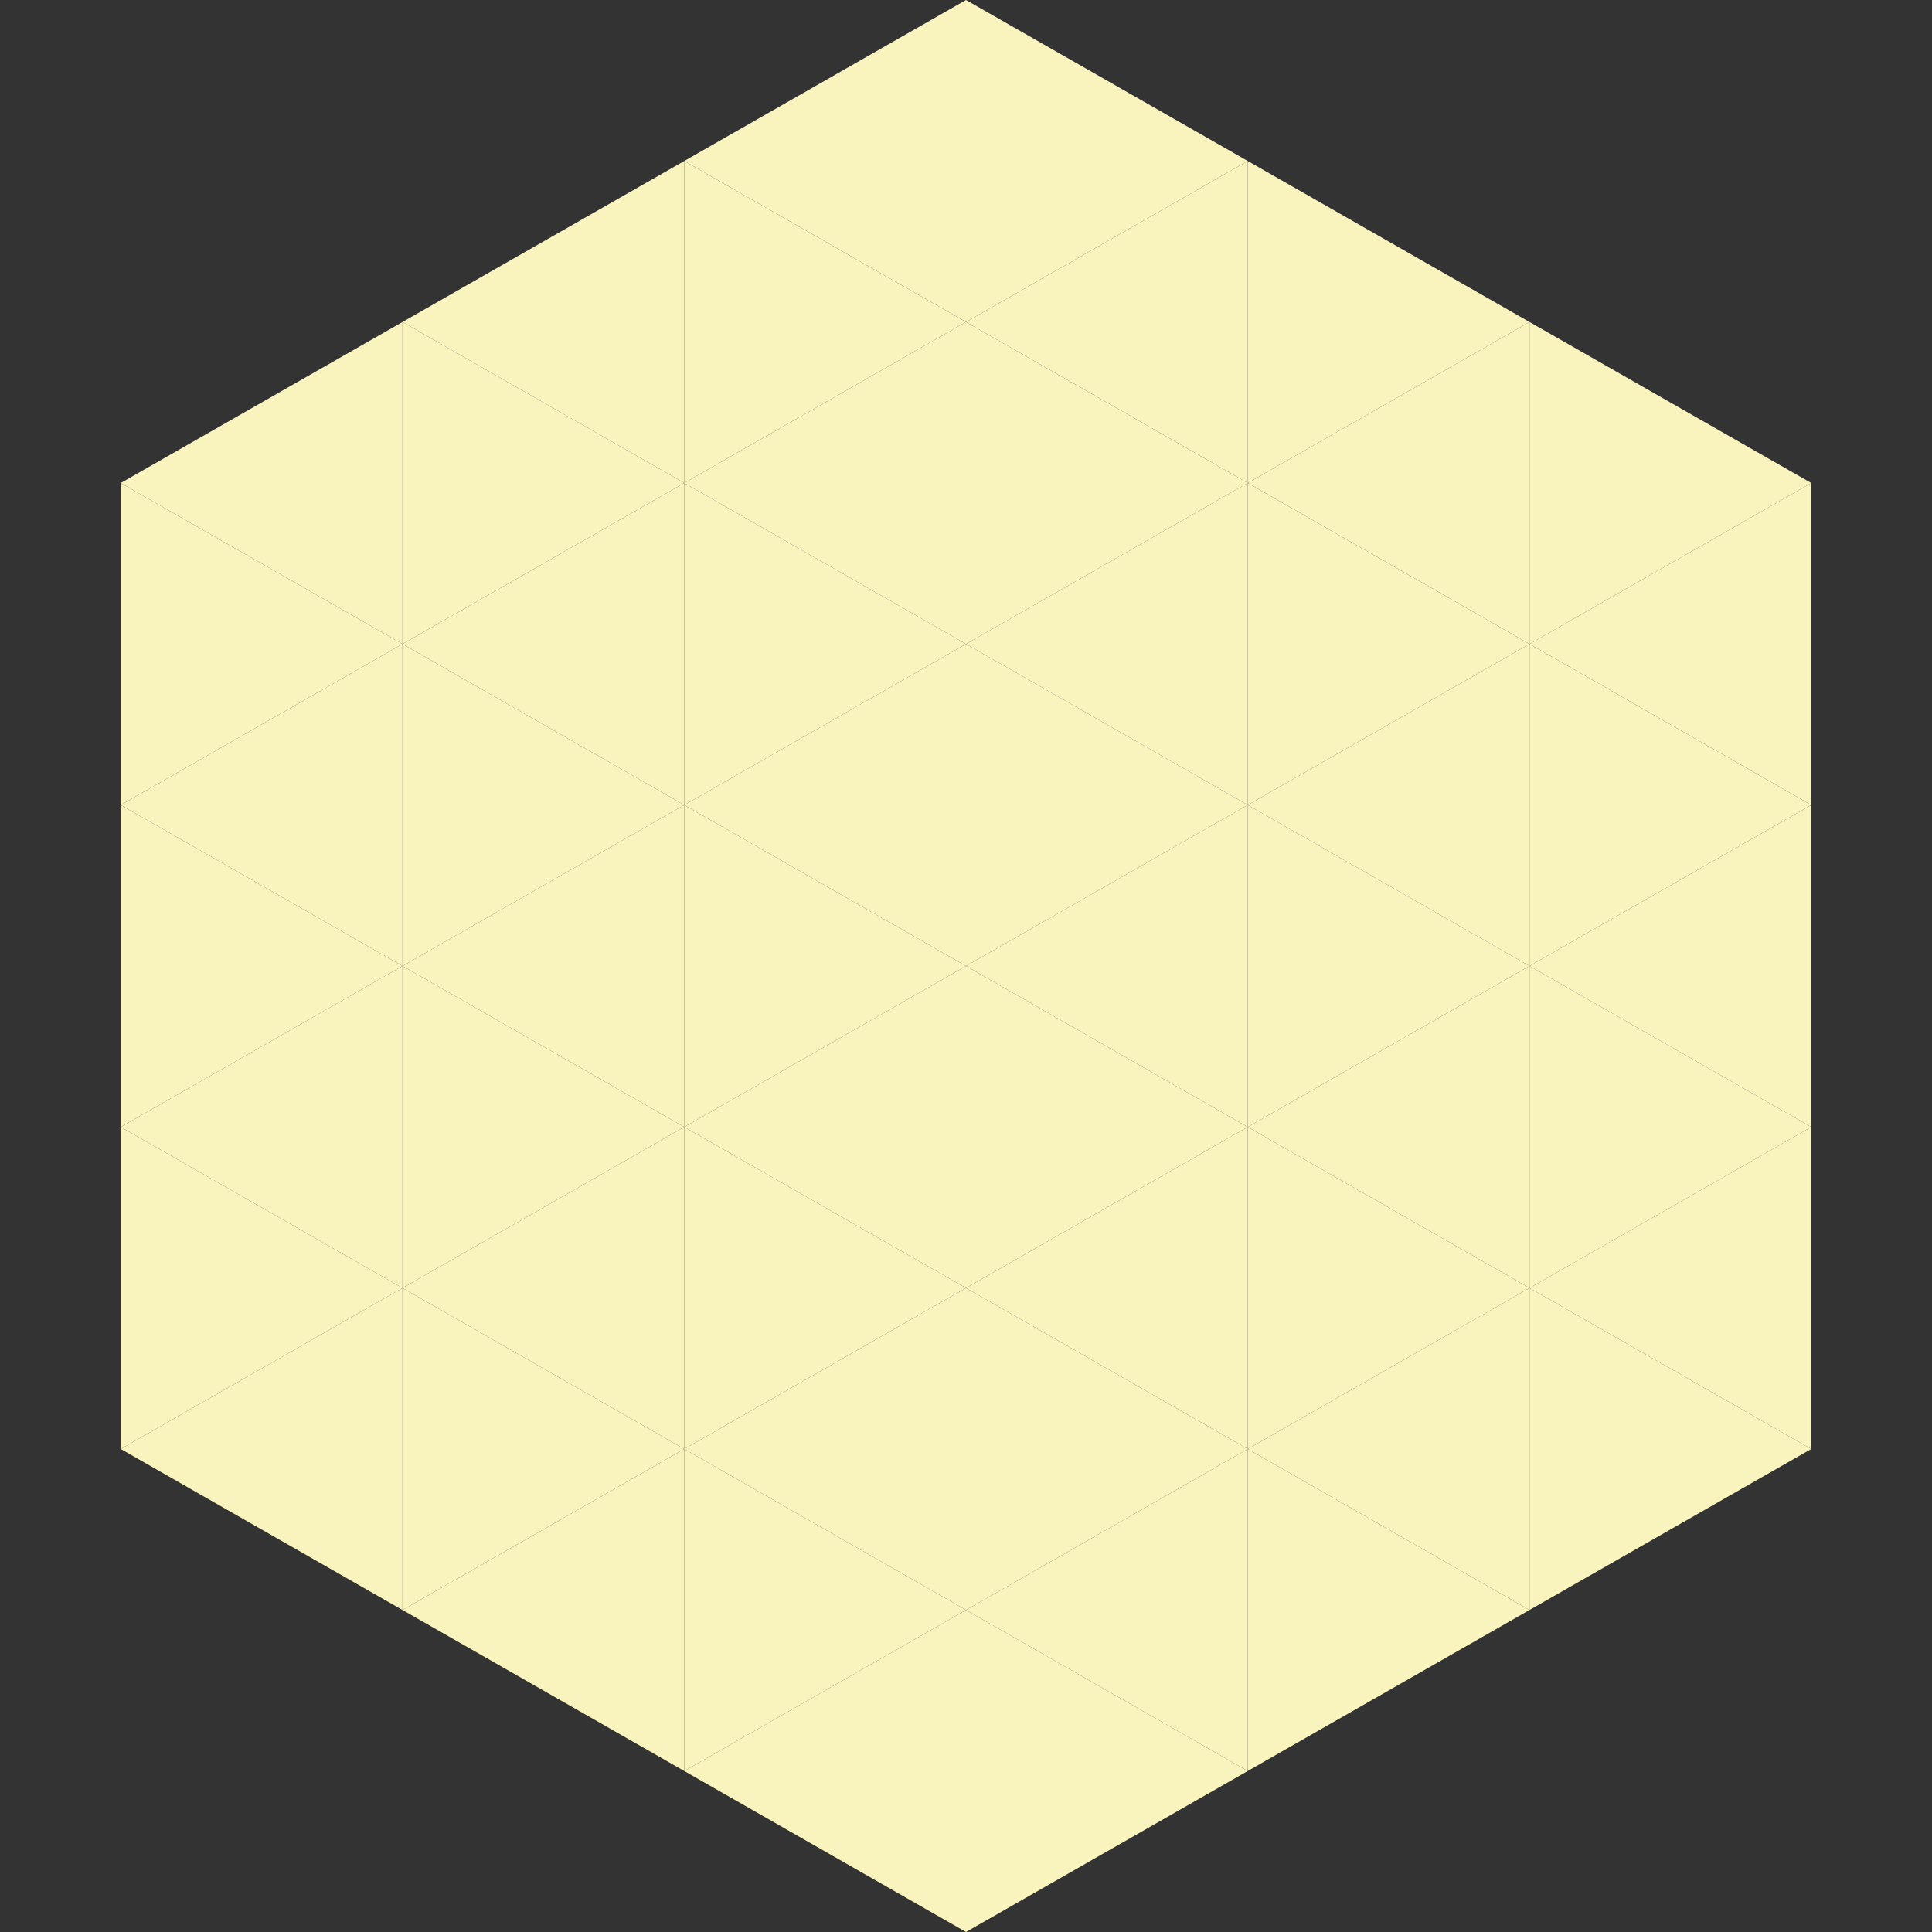
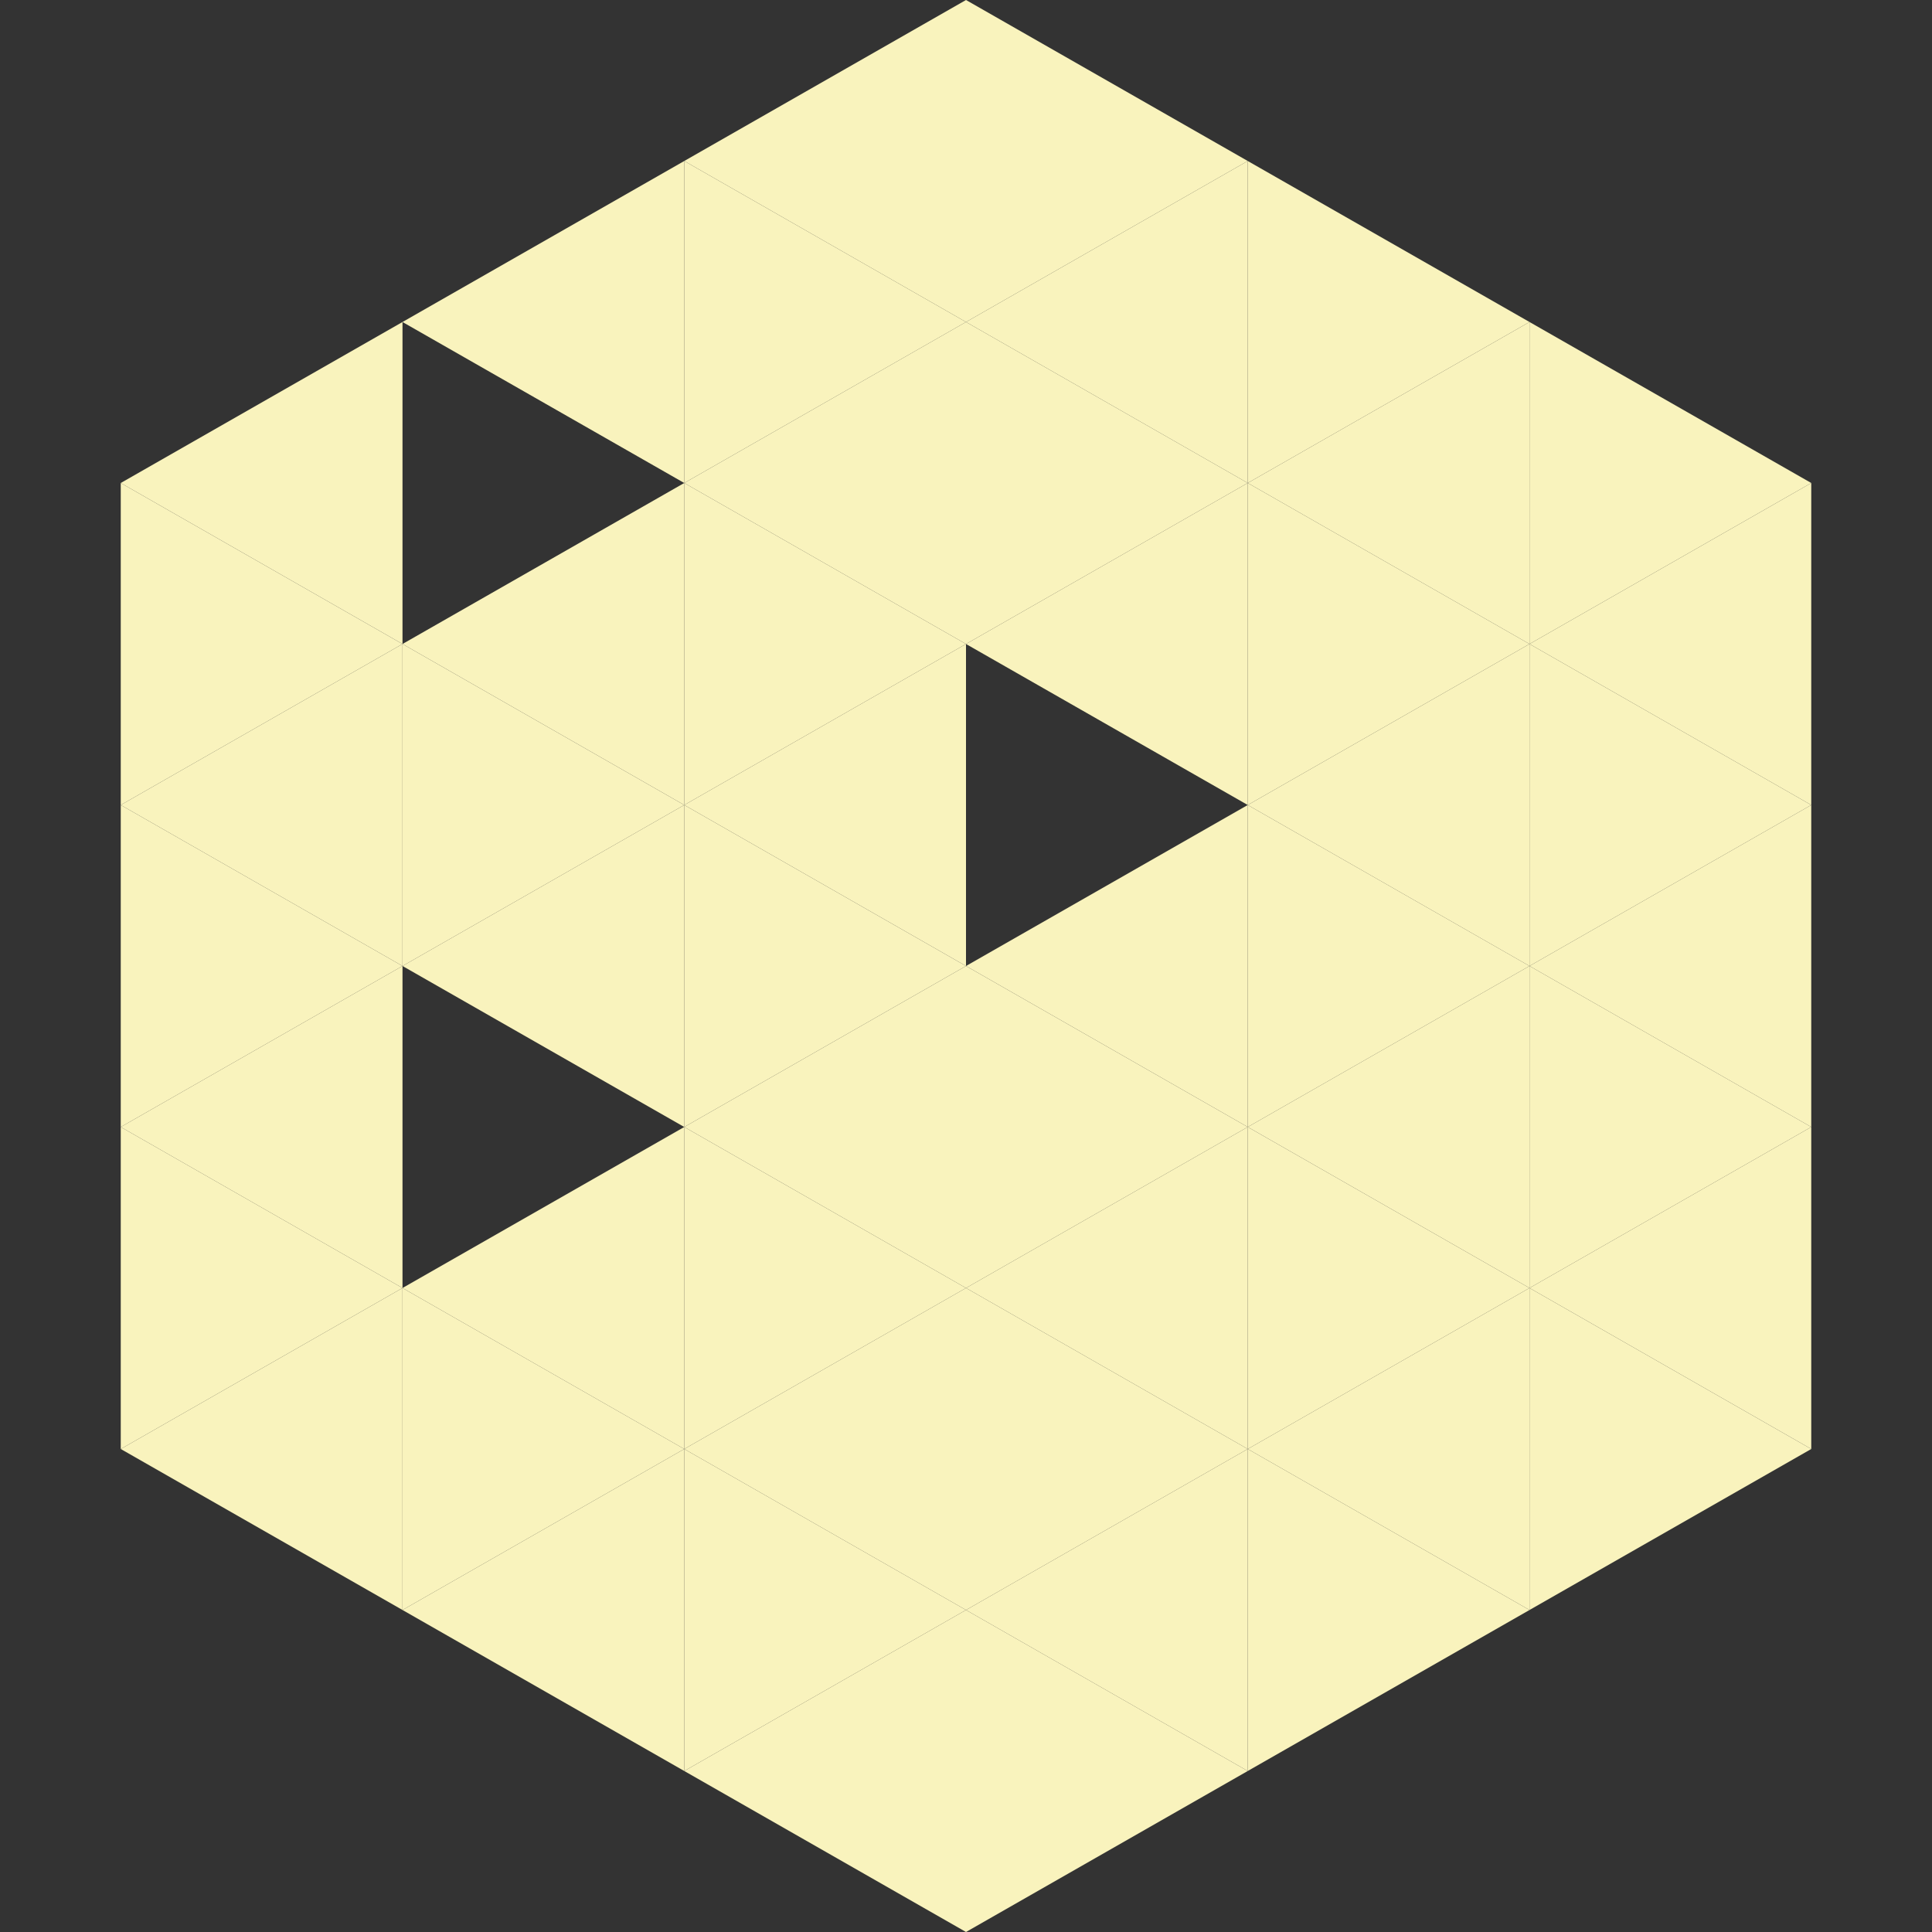
<svg xmlns="http://www.w3.org/2000/svg" width="240" height="240">
  <rect width="100%" height="100%" fill="#333333" stroke="none" />
  <polygon points="50,40 15,60 50,80" style="fill:rgb(249,243,189)" />
  <polygon points="190,40 225,60 190,80" style="fill:rgb(249,243,189)" />
  <polygon points="15,60 50,80 15,100" style="fill:rgb(249,243,189)" />
  <polygon points="225,60 190,80 225,100" style="fill:rgb(249,243,189)" />
  <polygon points="50,80 15,100 50,120" style="fill:rgb(249,243,189)" />
  <polygon points="190,80 225,100 190,120" style="fill:rgb(249,243,189)" />
  <polygon points="15,100 50,120 15,140" style="fill:rgb(249,243,189)" />
  <polygon points="225,100 190,120 225,140" style="fill:rgb(249,243,189)" />
  <polygon points="50,120 15,140 50,160" style="fill:rgb(249,243,189)" />
  <polygon points="190,120 225,140 190,160" style="fill:rgb(249,243,189)" />
  <polygon points="15,140 50,160 15,180" style="fill:rgb(249,243,189)" />
  <polygon points="225,140 190,160 225,180" style="fill:rgb(249,243,189)" />
  <polygon points="50,160 15,180 50,200" style="fill:rgb(249,243,189)" />
  <polygon points="190,160 225,180 190,200" style="fill:rgb(249,243,189)" />
  <polygon points="15,180 50,200 15,220" style="fill:rgb(255,255,255); fill-opacity:0" />
  <polygon points="225,180 190,200 225,220" style="fill:rgb(255,255,255); fill-opacity:0" />
  <polygon points="50,0 85,20 50,40" style="fill:rgb(255,255,255); fill-opacity:0" />
  <polygon points="190,0 155,20 190,40" style="fill:rgb(255,255,255); fill-opacity:0" />
  <polygon points="85,20 50,40 85,60" style="fill:rgb(249,243,189)" />
  <polygon points="155,20 190,40 155,60" style="fill:rgb(249,243,189)" />
-   <polygon points="50,40 85,60 50,80" style="fill:rgb(249,243,189)" />
  <polygon points="190,40 155,60 190,80" style="fill:rgb(249,243,189)" />
  <polygon points="85,60 50,80 85,100" style="fill:rgb(249,243,189)" />
  <polygon points="155,60 190,80 155,100" style="fill:rgb(249,243,189)" />
  <polygon points="50,80 85,100 50,120" style="fill:rgb(249,243,189)" />
  <polygon points="190,80 155,100 190,120" style="fill:rgb(249,243,189)" />
  <polygon points="85,100 50,120 85,140" style="fill:rgb(249,243,189)" />
  <polygon points="155,100 190,120 155,140" style="fill:rgb(249,243,189)" />
-   <polygon points="50,120 85,140 50,160" style="fill:rgb(249,243,189)" />
  <polygon points="190,120 155,140 190,160" style="fill:rgb(249,243,189)" />
  <polygon points="85,140 50,160 85,180" style="fill:rgb(249,243,189)" />
  <polygon points="155,140 190,160 155,180" style="fill:rgb(249,243,189)" />
  <polygon points="50,160 85,180 50,200" style="fill:rgb(249,243,189)" />
  <polygon points="190,160 155,180 190,200" style="fill:rgb(249,243,189)" />
  <polygon points="85,180 50,200 85,220" style="fill:rgb(249,243,189)" />
  <polygon points="155,180 190,200 155,220" style="fill:rgb(249,243,189)" />
  <polygon points="120,0 85,20 120,40" style="fill:rgb(249,243,189)" />
  <polygon points="120,0 155,20 120,40" style="fill:rgb(249,243,189)" />
  <polygon points="85,20 120,40 85,60" style="fill:rgb(249,243,189)" />
  <polygon points="155,20 120,40 155,60" style="fill:rgb(249,243,189)" />
  <polygon points="120,40 85,60 120,80" style="fill:rgb(249,243,189)" />
  <polygon points="120,40 155,60 120,80" style="fill:rgb(249,243,189)" />
  <polygon points="85,60 120,80 85,100" style="fill:rgb(249,243,189)" />
  <polygon points="155,60 120,80 155,100" style="fill:rgb(249,243,189)" />
  <polygon points="120,80 85,100 120,120" style="fill:rgb(249,243,189)" />
-   <polygon points="120,80 155,100 120,120" style="fill:rgb(249,243,189)" />
  <polygon points="85,100 120,120 85,140" style="fill:rgb(249,243,189)" />
  <polygon points="155,100 120,120 155,140" style="fill:rgb(249,243,189)" />
  <polygon points="120,120 85,140 120,160" style="fill:rgb(249,243,189)" />
  <polygon points="120,120 155,140 120,160" style="fill:rgb(249,243,189)" />
  <polygon points="85,140 120,160 85,180" style="fill:rgb(249,243,189)" />
  <polygon points="155,140 120,160 155,180" style="fill:rgb(249,243,189)" />
  <polygon points="120,160 85,180 120,200" style="fill:rgb(249,243,189)" />
  <polygon points="120,160 155,180 120,200" style="fill:rgb(249,243,189)" />
  <polygon points="85,180 120,200 85,220" style="fill:rgb(249,243,189)" />
  <polygon points="155,180 120,200 155,220" style="fill:rgb(249,243,189)" />
  <polygon points="120,200 85,220 120,240" style="fill:rgb(249,243,189)" />
  <polygon points="120,200 155,220 120,240" style="fill:rgb(249,243,189)" />
  <polygon points="85,220 120,240 85,260" style="fill:rgb(255,255,255); fill-opacity:0" />
  <polygon points="155,220 120,240 155,260" style="fill:rgb(255,255,255); fill-opacity:0" />
</svg>